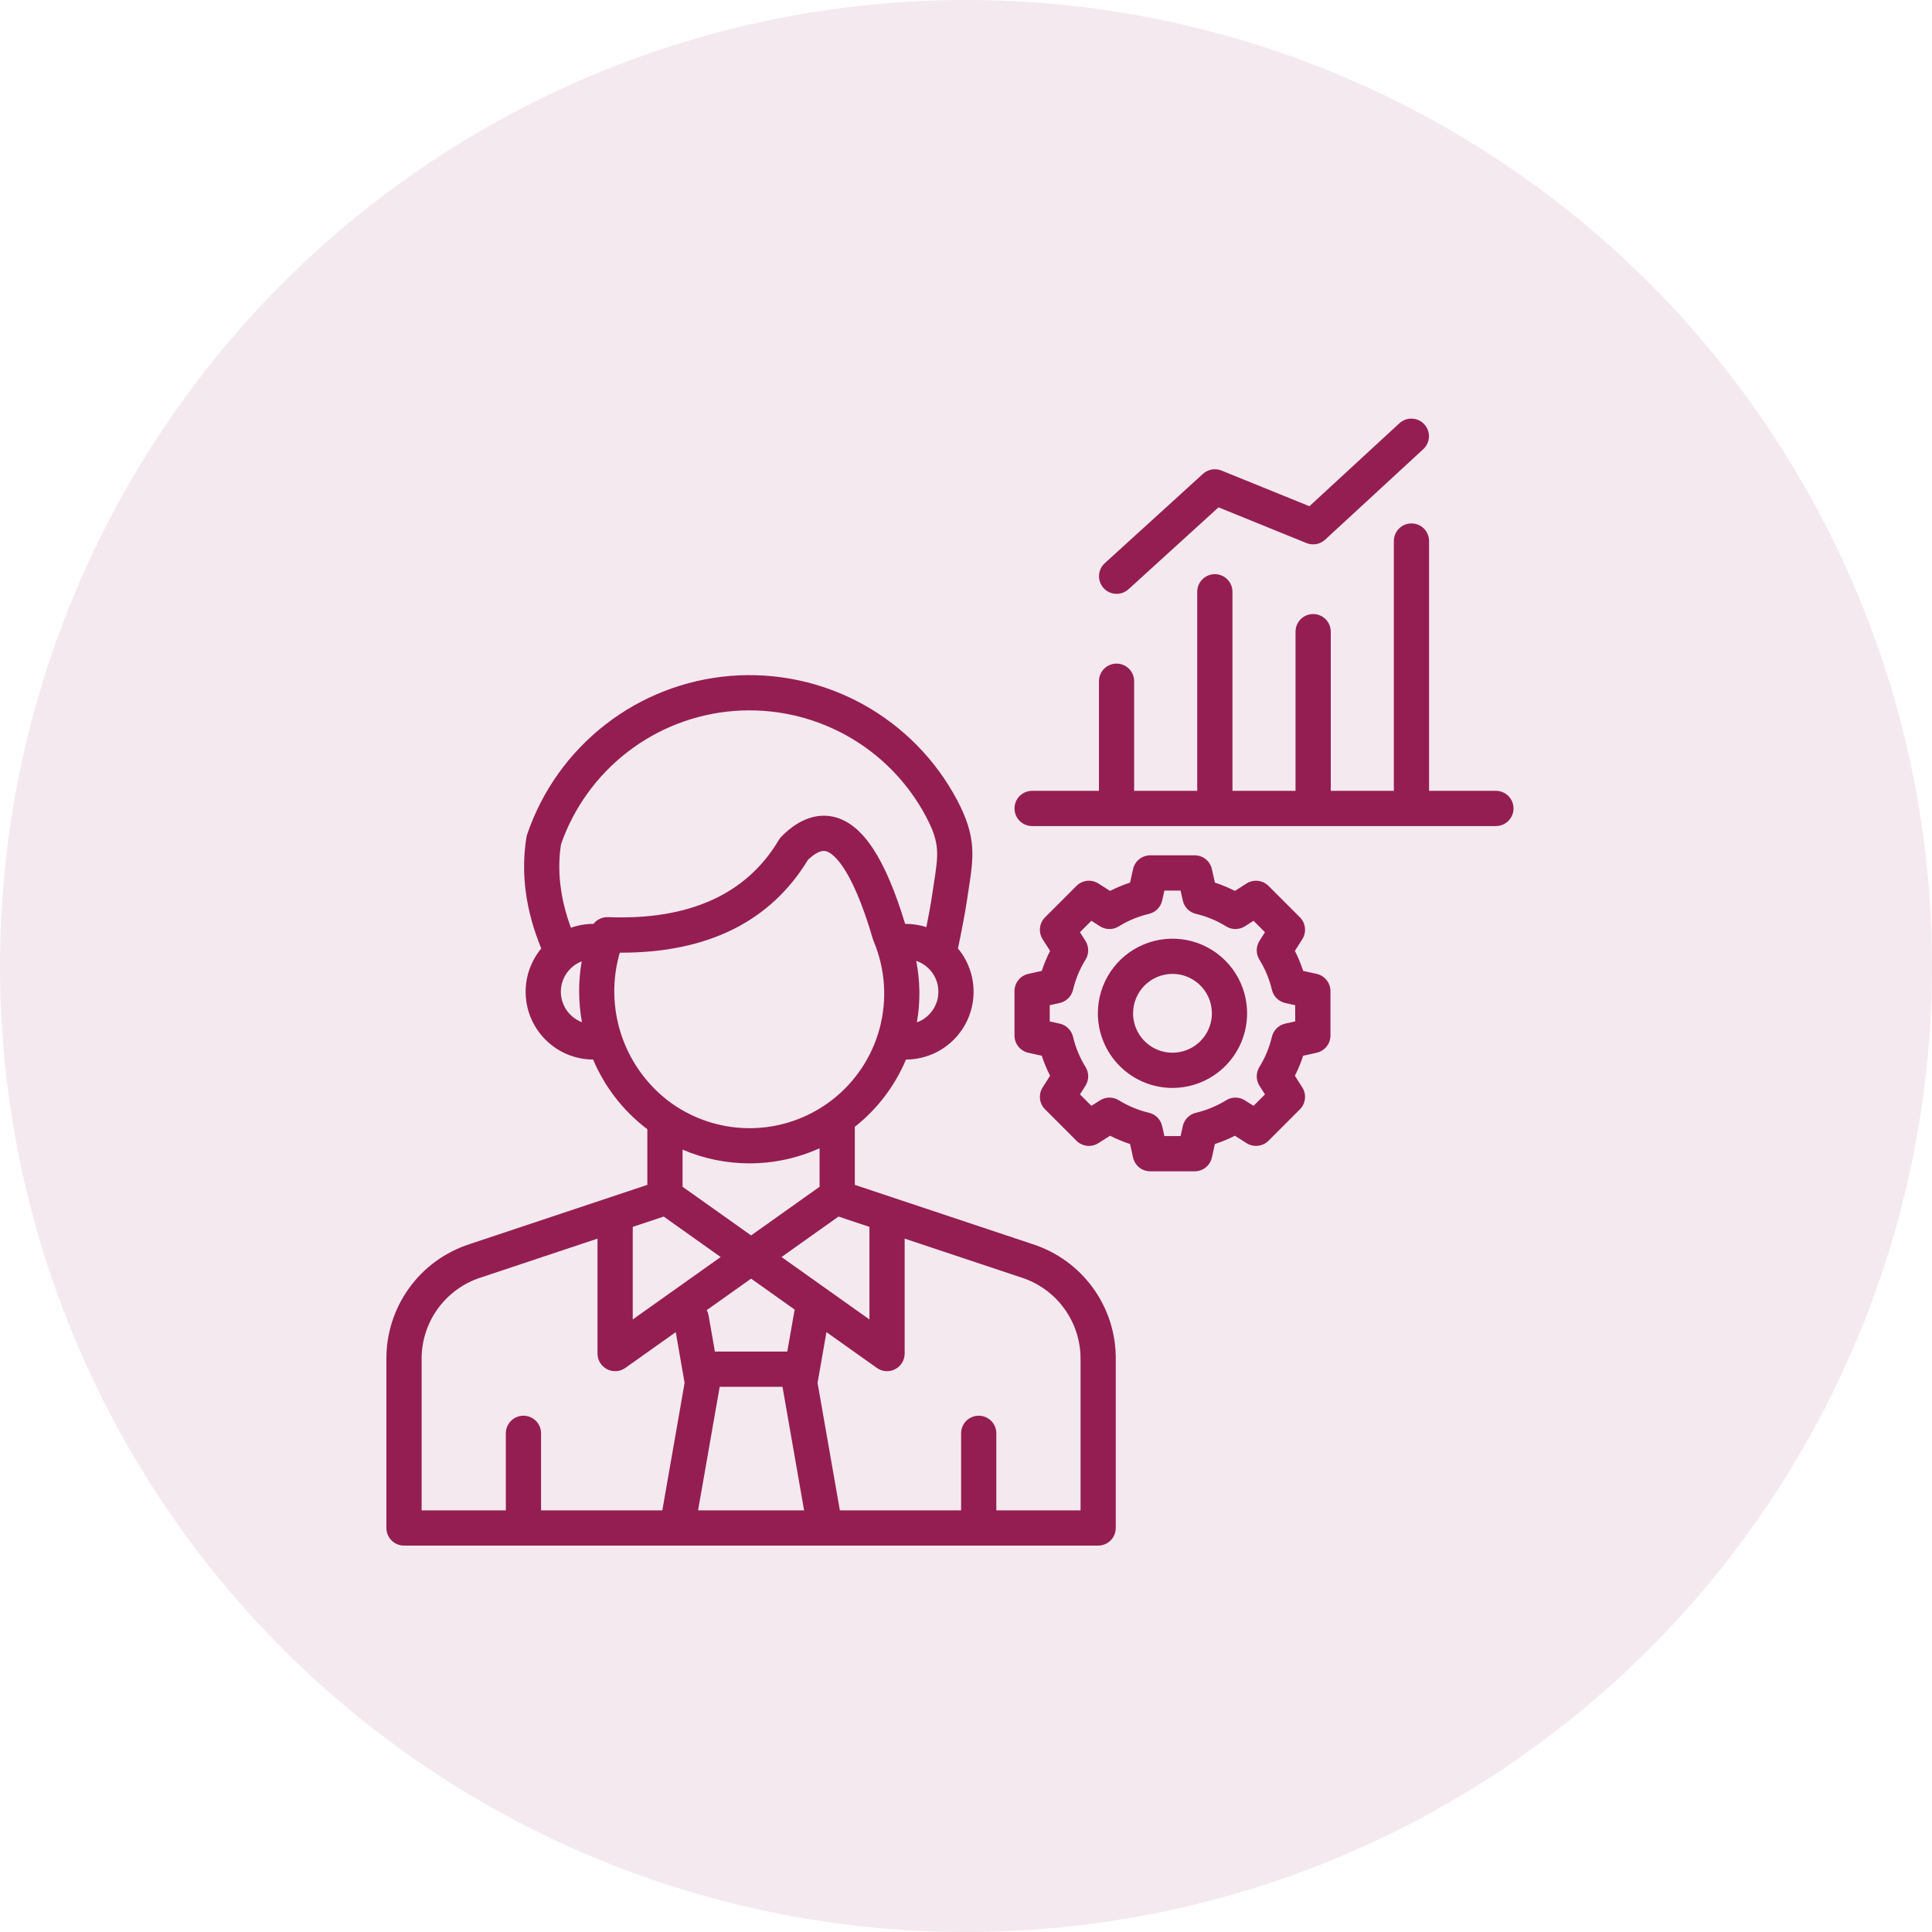
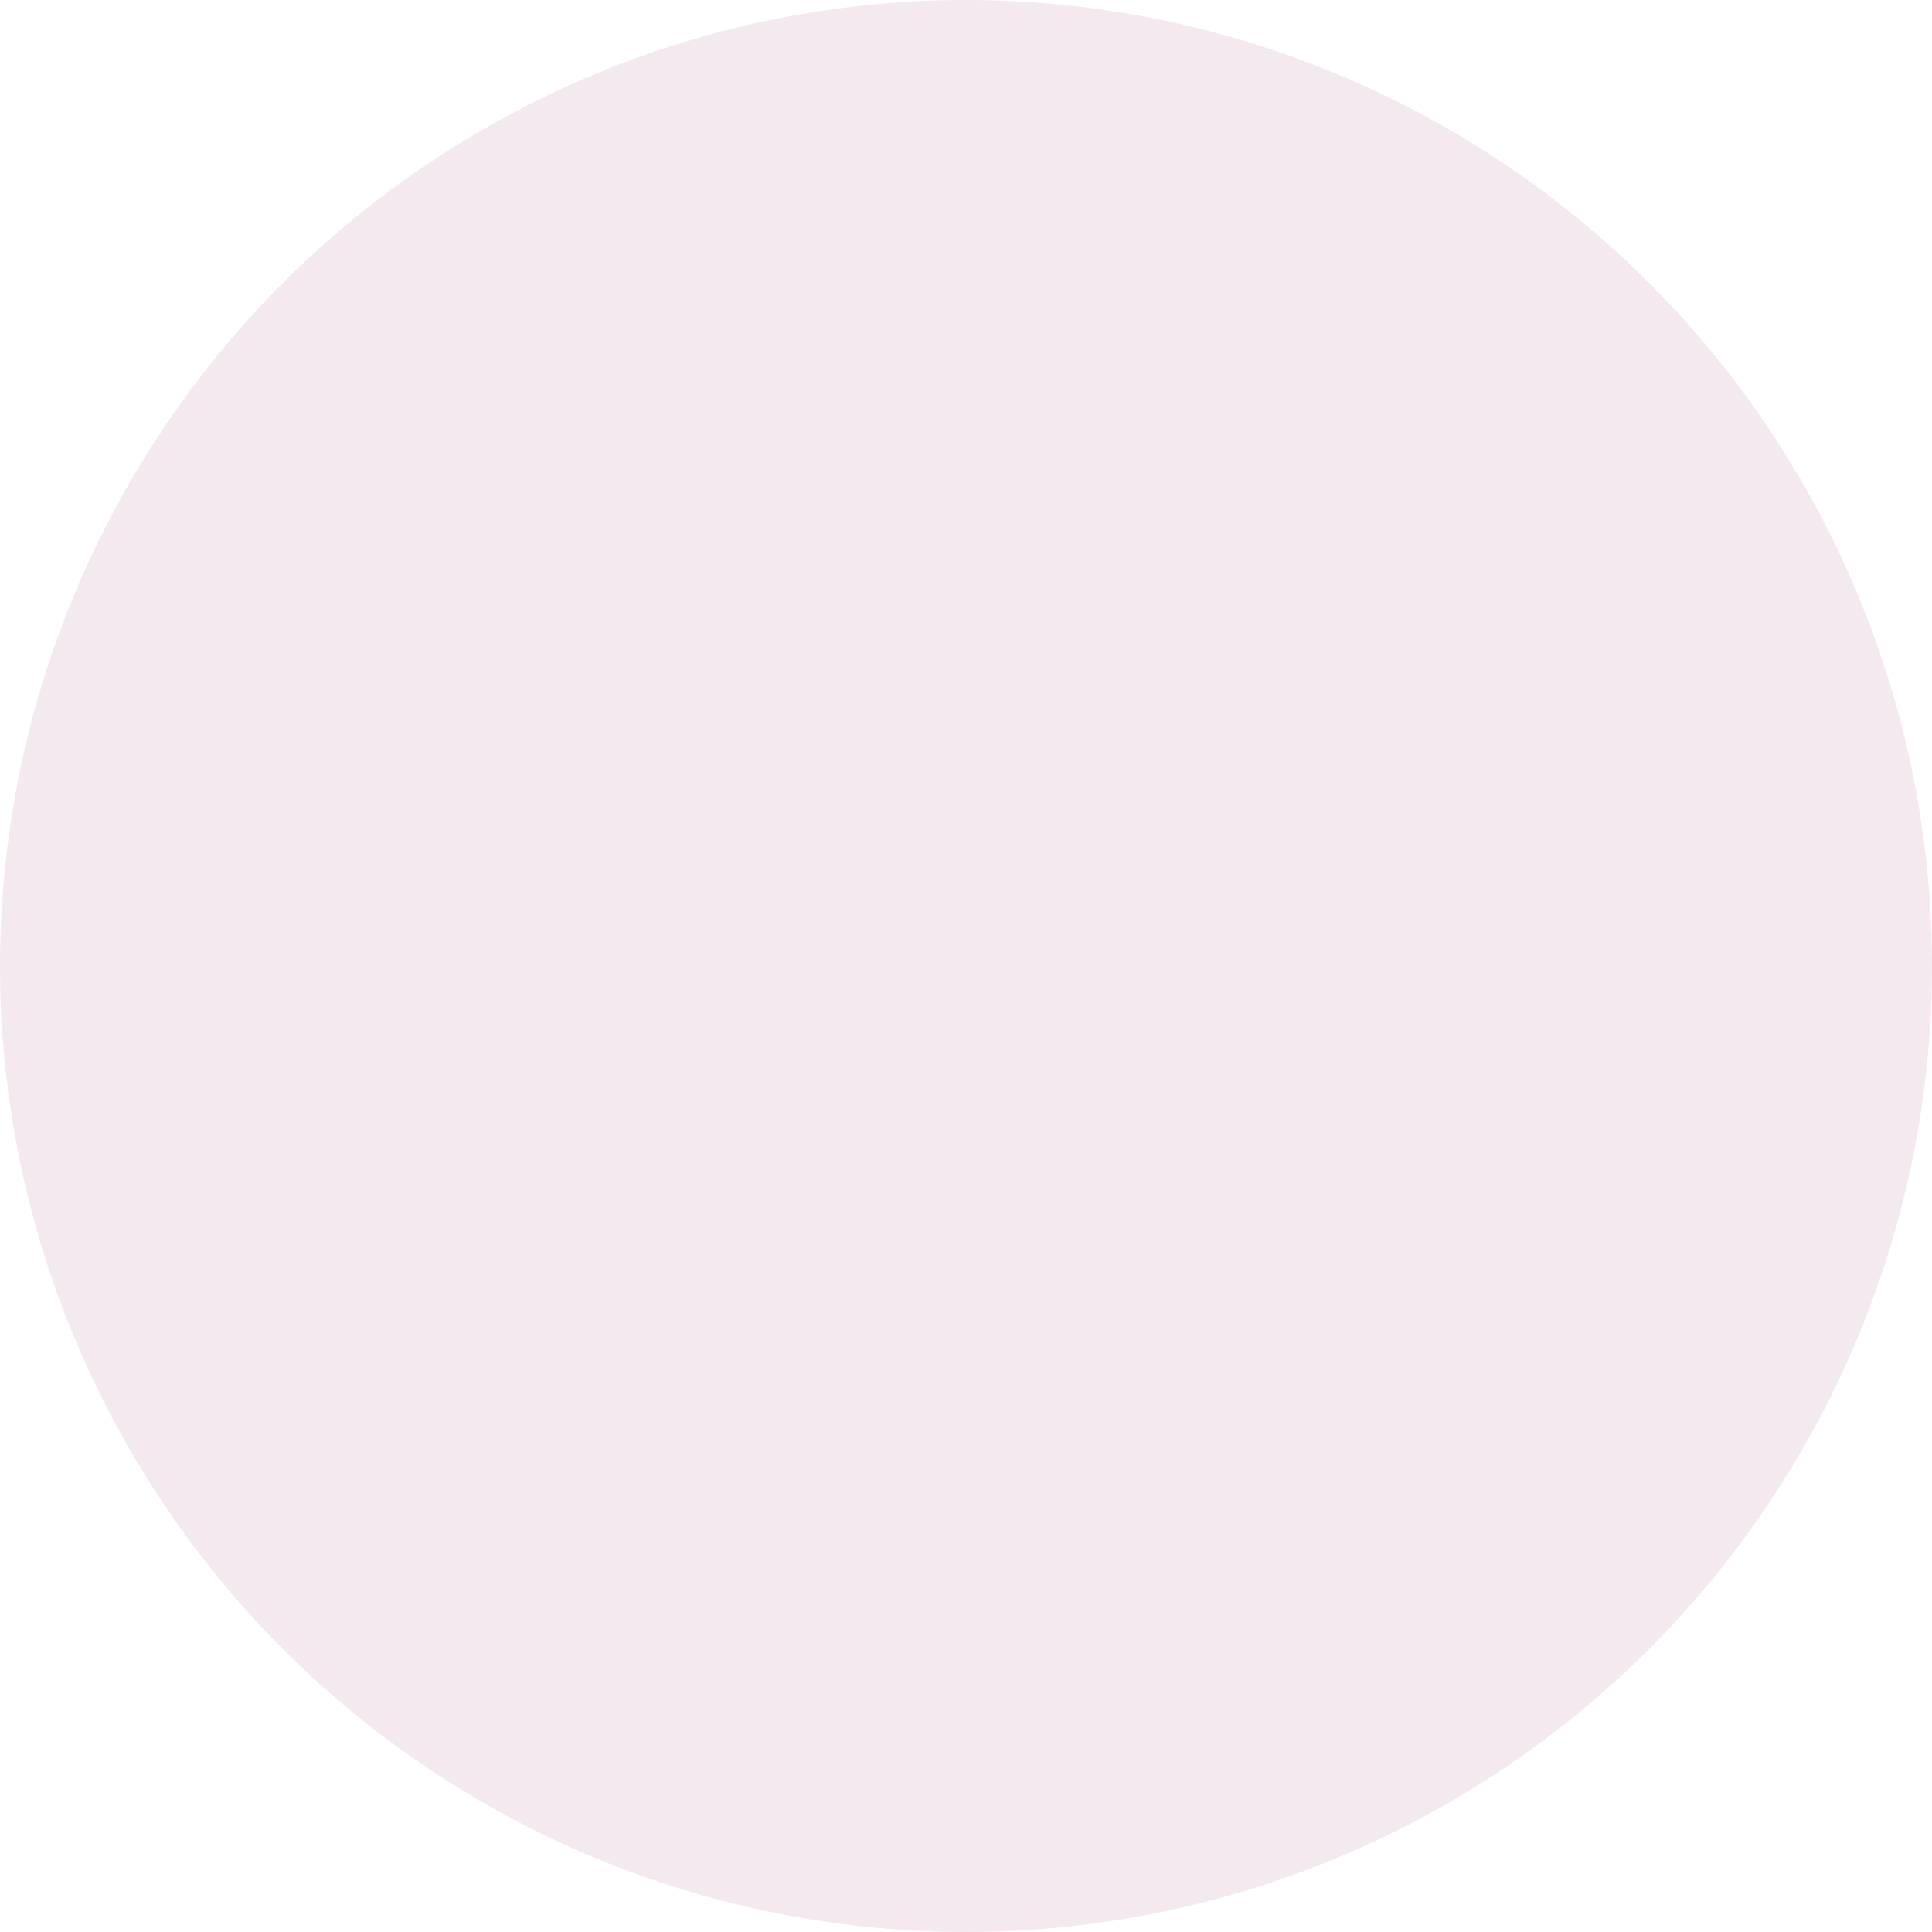
<svg xmlns="http://www.w3.org/2000/svg" width="60" height="60" viewBox="0 0 60 60" fill="none">
  <circle opacity="0.1" cx="30" cy="30" r="30" fill="#941e52" />
-   <path d="M12.547 48H34.104C34.249 48 34.388 47.942 34.491 47.84C34.594 47.737 34.651 47.598 34.651 47.453V42.223C34.66 41.428 34.414 40.652 33.95 40.007C33.485 39.362 32.827 38.883 32.071 38.639L26.547 36.797V35.053C26.547 35.034 26.546 35.015 26.544 34.997C27.243 34.446 27.791 33.726 28.136 32.906C28.536 32.905 28.927 32.79 29.264 32.575C29.6 32.36 29.869 32.054 30.038 31.692C30.207 31.33 30.27 30.927 30.219 30.531C30.168 30.135 30.005 29.761 29.75 29.454C29.831 29.077 29.968 28.382 30.027 27.981C30.045 27.859 30.062 27.744 30.079 27.635C30.238 26.613 30.334 25.995 29.719 24.838C29.051 23.581 28.029 22.547 26.781 21.863C25.533 21.18 24.111 20.876 22.692 20.99C21.274 21.104 19.919 21.631 18.796 22.506C17.673 23.38 16.83 24.564 16.372 25.912C16.362 25.94 16.355 25.97 16.35 25.999C16.168 27.112 16.323 28.274 16.809 29.455C16.555 29.762 16.392 30.135 16.341 30.531C16.29 30.927 16.352 31.329 16.521 31.691C16.69 32.052 16.958 32.358 17.294 32.574C17.63 32.789 18.021 32.904 18.42 32.906C18.775 33.746 19.34 34.48 20.062 35.037C20.076 35.047 20.09 35.057 20.104 35.068V36.797L14.58 38.639C13.824 38.883 13.166 39.362 12.702 40.007C12.238 40.652 11.992 41.428 12 42.223V47.453C12 47.598 12.058 47.737 12.16 47.84C12.263 47.942 12.402 48 12.547 48ZM24.67 40.717L24.45 41.974H22.202L22.005 40.85C21.995 40.793 21.976 40.738 21.949 40.687L23.326 39.709L24.68 40.671C24.676 40.686 24.672 40.701 24.67 40.717ZM22.351 43.068H24.301L24.972 46.906H21.679L22.351 43.068ZM33.558 42.223V46.906H30.942V44.513C30.942 44.368 30.884 44.229 30.782 44.126C30.679 44.024 30.54 43.966 30.395 43.966C30.25 43.966 30.111 44.024 30.008 44.126C29.906 44.229 29.848 44.368 29.848 44.513V46.906H26.083L25.39 42.946L25.666 41.37L27.231 42.482C27.313 42.54 27.409 42.575 27.509 42.582C27.61 42.589 27.71 42.568 27.799 42.522C27.888 42.476 27.963 42.407 28.015 42.321C28.067 42.235 28.095 42.137 28.095 42.036V38.466L31.725 39.676C32.262 39.85 32.73 40.19 33.059 40.649C33.389 41.107 33.563 41.658 33.557 42.223H33.558ZM27.001 38.102V40.977L24.271 39.038L26.041 37.781L27.001 38.102ZM28.475 31.75C28.585 31.118 28.578 30.471 28.454 29.84C28.653 29.908 28.826 30.035 28.95 30.205C29.073 30.374 29.14 30.578 29.142 30.788C29.145 30.998 29.082 31.203 28.962 31.375C28.843 31.548 28.673 31.679 28.475 31.75ZM17.422 26.221C17.819 25.082 18.54 24.084 19.495 23.348C20.451 22.612 21.6 22.171 22.803 22.079C24.005 21.987 25.209 22.247 26.265 22.828C27.322 23.409 28.187 24.286 28.753 25.351C29.197 26.187 29.147 26.51 28.998 27.467C28.981 27.579 28.963 27.697 28.944 27.822C28.907 28.076 28.836 28.459 28.769 28.792C28.562 28.726 28.347 28.692 28.129 28.692H28.11C27.491 26.652 26.793 25.595 25.918 25.374C25.535 25.277 24.938 25.303 24.27 25.978C24.238 26.01 24.211 26.045 24.188 26.084C23.188 27.774 21.402 28.581 18.88 28.483C18.794 28.48 18.708 28.497 18.63 28.534C18.552 28.57 18.483 28.624 18.43 28.692C18.192 28.692 17.956 28.732 17.731 28.812C17.399 27.917 17.295 27.047 17.422 26.221ZM17.417 30.799C17.418 30.595 17.48 30.395 17.595 30.227C17.711 30.059 17.875 29.929 18.065 29.855C17.957 30.481 17.959 31.121 18.073 31.746C17.881 31.673 17.715 31.544 17.598 31.375C17.481 31.206 17.418 31.005 17.417 30.799V30.799ZM19.248 29.586H19.291C21.98 29.586 23.93 28.617 25.092 26.703C25.256 26.546 25.473 26.389 25.65 26.434C25.818 26.477 26.418 26.8 27.115 29.184C27.121 29.203 27.128 29.223 27.136 29.241C27.492 30.092 27.556 31.037 27.32 31.928C27.084 32.819 26.559 33.608 25.828 34.17C25.097 34.732 24.201 35.037 23.279 35.037C22.356 35.037 21.46 34.732 20.729 34.17C20.052 33.641 19.549 32.922 19.285 32.105C19.021 31.288 19.008 30.41 19.248 29.586ZM23.279 36.129C24.029 36.129 24.77 35.969 25.453 35.66V36.856L23.326 38.367L21.198 36.856V35.703C21.856 35.984 22.563 36.13 23.279 36.129ZM20.611 37.781L22.381 39.038L19.65 40.977V38.102L20.611 37.781ZM13.094 42.223C13.088 41.658 13.262 41.107 13.592 40.649C13.922 40.191 14.389 39.85 14.926 39.676L18.556 38.466V42.036C18.556 42.137 18.584 42.235 18.636 42.321C18.689 42.407 18.763 42.476 18.852 42.522C18.942 42.568 19.042 42.589 19.142 42.582C19.242 42.575 19.338 42.54 19.42 42.482L20.986 41.371L21.261 42.946L20.569 46.906H16.803V44.513C16.803 44.368 16.746 44.229 16.643 44.126C16.541 44.024 16.401 43.966 16.256 43.966C16.111 43.966 15.972 44.024 15.87 44.126C15.767 44.229 15.709 44.368 15.709 44.513V46.906H13.094V42.223ZM47.004 25.107C47.004 25.252 46.946 25.391 46.843 25.494C46.741 25.596 46.602 25.654 46.456 25.654H32.053C31.908 25.654 31.769 25.596 31.666 25.494C31.564 25.391 31.506 25.252 31.506 25.107C31.506 24.962 31.564 24.823 31.666 24.72C31.769 24.618 31.908 24.56 32.053 24.56H34.129V21.155C34.129 21.011 34.186 20.871 34.289 20.769C34.391 20.666 34.531 20.609 34.676 20.609C34.821 20.609 34.96 20.666 35.062 20.769C35.165 20.871 35.222 21.011 35.222 21.155V24.56H37.181V18.378C37.181 18.233 37.239 18.094 37.342 17.991C37.444 17.889 37.583 17.831 37.728 17.831C37.873 17.831 38.013 17.889 38.115 17.991C38.218 18.094 38.275 18.233 38.275 18.378V24.56H40.234V19.617C40.234 19.472 40.292 19.332 40.394 19.23C40.497 19.127 40.636 19.07 40.781 19.07C40.926 19.07 41.065 19.127 41.168 19.23C41.27 19.332 41.328 19.472 41.328 19.617V24.56H43.287V16.802C43.287 16.657 43.345 16.517 43.447 16.415C43.55 16.312 43.689 16.255 43.834 16.255C43.979 16.255 44.118 16.312 44.221 16.415C44.323 16.517 44.381 16.657 44.381 16.802V24.56H46.456C46.602 24.56 46.741 24.618 46.843 24.72C46.946 24.823 47.004 24.962 47.004 25.107ZM43.463 13.142C43.57 13.045 43.711 12.994 43.855 13.001C43.999 13.007 44.135 13.07 44.232 13.176C44.33 13.282 44.382 13.422 44.377 13.567C44.372 13.711 44.31 13.847 44.205 13.946L41.152 16.761C41.076 16.831 40.981 16.878 40.879 16.897C40.777 16.915 40.672 16.904 40.575 16.866L37.842 15.756L35.044 18.302C34.936 18.399 34.795 18.449 34.651 18.442C34.506 18.435 34.37 18.371 34.273 18.264C34.176 18.157 34.125 18.016 34.131 17.871C34.138 17.727 34.201 17.591 34.307 17.493L37.36 14.715C37.437 14.646 37.531 14.6 37.632 14.581C37.734 14.563 37.838 14.574 37.934 14.613L40.665 15.721L43.463 13.142ZM31.934 30.245C31.813 30.272 31.704 30.34 31.626 30.437C31.548 30.534 31.506 30.655 31.506 30.779V32.16C31.506 32.284 31.548 32.405 31.626 32.502C31.704 32.599 31.813 32.666 31.934 32.694L32.353 32.787C32.423 33 32.509 33.208 32.611 33.408L32.38 33.771C32.313 33.876 32.285 34 32.298 34.124C32.312 34.248 32.367 34.363 32.455 34.451L33.431 35.427C33.519 35.515 33.634 35.57 33.758 35.584C33.882 35.597 34.006 35.568 34.111 35.502L34.474 35.271C34.674 35.373 34.882 35.459 35.095 35.529L35.188 35.948C35.215 36.069 35.283 36.178 35.38 36.256C35.477 36.334 35.598 36.376 35.722 36.376H37.102C37.227 36.376 37.348 36.334 37.445 36.256C37.542 36.178 37.609 36.069 37.636 35.948L37.73 35.529C37.943 35.459 38.151 35.373 38.351 35.271L38.713 35.502C38.818 35.568 38.943 35.597 39.066 35.584C39.19 35.57 39.306 35.515 39.394 35.427L40.37 34.451C40.458 34.363 40.513 34.248 40.526 34.124C40.54 34 40.511 33.876 40.444 33.771L40.214 33.408C40.316 33.208 40.402 33 40.471 32.787L40.891 32.694C41.012 32.666 41.121 32.599 41.198 32.502C41.276 32.405 41.319 32.284 41.319 32.16V30.779C41.319 30.655 41.276 30.534 41.198 30.437C41.121 30.34 41.012 30.272 40.891 30.245L40.471 30.152C40.402 29.939 40.316 29.731 40.214 29.531L40.444 29.168C40.511 29.063 40.54 28.939 40.526 28.815C40.513 28.691 40.458 28.576 40.37 28.488L39.394 27.512C39.306 27.424 39.19 27.369 39.067 27.355C38.943 27.341 38.818 27.37 38.713 27.437L38.351 27.668C38.151 27.566 37.943 27.48 37.73 27.41L37.636 26.991C37.609 26.869 37.542 26.761 37.445 26.683C37.348 26.605 37.227 26.563 37.102 26.563H35.722C35.598 26.563 35.477 26.605 35.38 26.683C35.283 26.761 35.215 26.869 35.188 26.991L35.095 27.41C34.882 27.48 34.674 27.566 34.474 27.668L34.111 27.437C34.006 27.37 33.882 27.341 33.758 27.355C33.634 27.369 33.519 27.424 33.431 27.512L32.455 28.488C32.367 28.576 32.312 28.691 32.298 28.815C32.285 28.939 32.314 29.063 32.38 29.168L32.611 29.531C32.509 29.731 32.423 29.939 32.354 30.152L31.934 30.245ZM32.6 31.218L32.91 31.149C33.011 31.127 33.103 31.076 33.176 31.004C33.249 30.932 33.3 30.84 33.324 30.74C33.402 30.408 33.533 30.091 33.713 29.802C33.767 29.714 33.796 29.613 33.795 29.51C33.795 29.408 33.765 29.307 33.71 29.22L33.539 28.951L33.894 28.596L34.163 28.767C34.25 28.822 34.35 28.851 34.453 28.852C34.556 28.853 34.657 28.824 34.744 28.77C35.034 28.59 35.351 28.459 35.683 28.381C35.783 28.357 35.874 28.306 35.947 28.233C36.019 28.16 36.069 28.068 36.092 27.967L36.161 27.657H36.664L36.733 27.967C36.755 28.068 36.805 28.16 36.877 28.233C36.95 28.306 37.041 28.358 37.141 28.381C37.473 28.459 37.79 28.59 38.08 28.77C38.167 28.824 38.268 28.853 38.371 28.852C38.474 28.851 38.574 28.822 38.661 28.767L38.93 28.596L39.285 28.951L39.114 29.22C39.059 29.307 39.03 29.408 39.029 29.51C39.029 29.613 39.057 29.714 39.111 29.802C39.291 30.091 39.422 30.408 39.5 30.74C39.524 30.84 39.575 30.932 39.648 31.004C39.721 31.076 39.813 31.127 39.914 31.149L40.224 31.218V31.721L39.914 31.79C39.813 31.812 39.721 31.863 39.648 31.935C39.575 32.007 39.524 32.099 39.5 32.199C39.422 32.531 39.291 32.847 39.111 33.137C39.057 33.225 39.029 33.326 39.029 33.428C39.03 33.531 39.059 33.632 39.114 33.719L39.285 33.988L38.93 34.343L38.661 34.172C38.574 34.117 38.474 34.087 38.371 34.087C38.268 34.086 38.167 34.115 38.08 34.169C37.79 34.348 37.473 34.48 37.141 34.558C37.041 34.581 36.95 34.633 36.877 34.706C36.805 34.779 36.755 34.871 36.733 34.971L36.664 35.282H36.161L36.092 34.971C36.069 34.871 36.019 34.779 35.947 34.706C35.875 34.633 35.783 34.581 35.683 34.558C35.351 34.48 35.034 34.348 34.744 34.169C34.657 34.115 34.556 34.086 34.453 34.087C34.351 34.087 34.25 34.117 34.163 34.172L33.894 34.343L33.539 33.988L33.71 33.719C33.765 33.632 33.795 33.531 33.795 33.428C33.796 33.326 33.767 33.225 33.713 33.137C33.534 32.847 33.402 32.53 33.324 32.199C33.3 32.098 33.249 32.007 33.176 31.935C33.103 31.862 33.011 31.812 32.91 31.79L32.6 31.721L32.6 31.218ZM36.412 33.787C36.871 33.787 37.319 33.651 37.7 33.396C38.081 33.142 38.378 32.78 38.554 32.356C38.729 31.933 38.775 31.467 38.685 31.017C38.596 30.567 38.375 30.154 38.051 29.83C37.727 29.506 37.314 29.285 36.865 29.196C36.415 29.107 35.949 29.153 35.526 29.328C35.102 29.503 34.74 29.8 34.485 30.182C34.231 30.563 34.095 31.011 34.095 31.469C34.096 32.084 34.34 32.673 34.774 33.107C35.209 33.542 35.798 33.786 36.412 33.787ZM36.412 30.245C36.654 30.245 36.891 30.317 37.092 30.452C37.294 30.586 37.45 30.777 37.543 31.001C37.636 31.224 37.66 31.471 37.613 31.708C37.566 31.945 37.449 32.163 37.278 32.334C37.107 32.506 36.889 32.622 36.651 32.669C36.414 32.717 36.168 32.692 35.944 32.6C35.721 32.507 35.529 32.35 35.395 32.149C35.261 31.948 35.189 31.711 35.189 31.469C35.189 31.145 35.318 30.834 35.547 30.604C35.777 30.375 36.088 30.246 36.412 30.245Z" fill="#941e52" />
</svg>